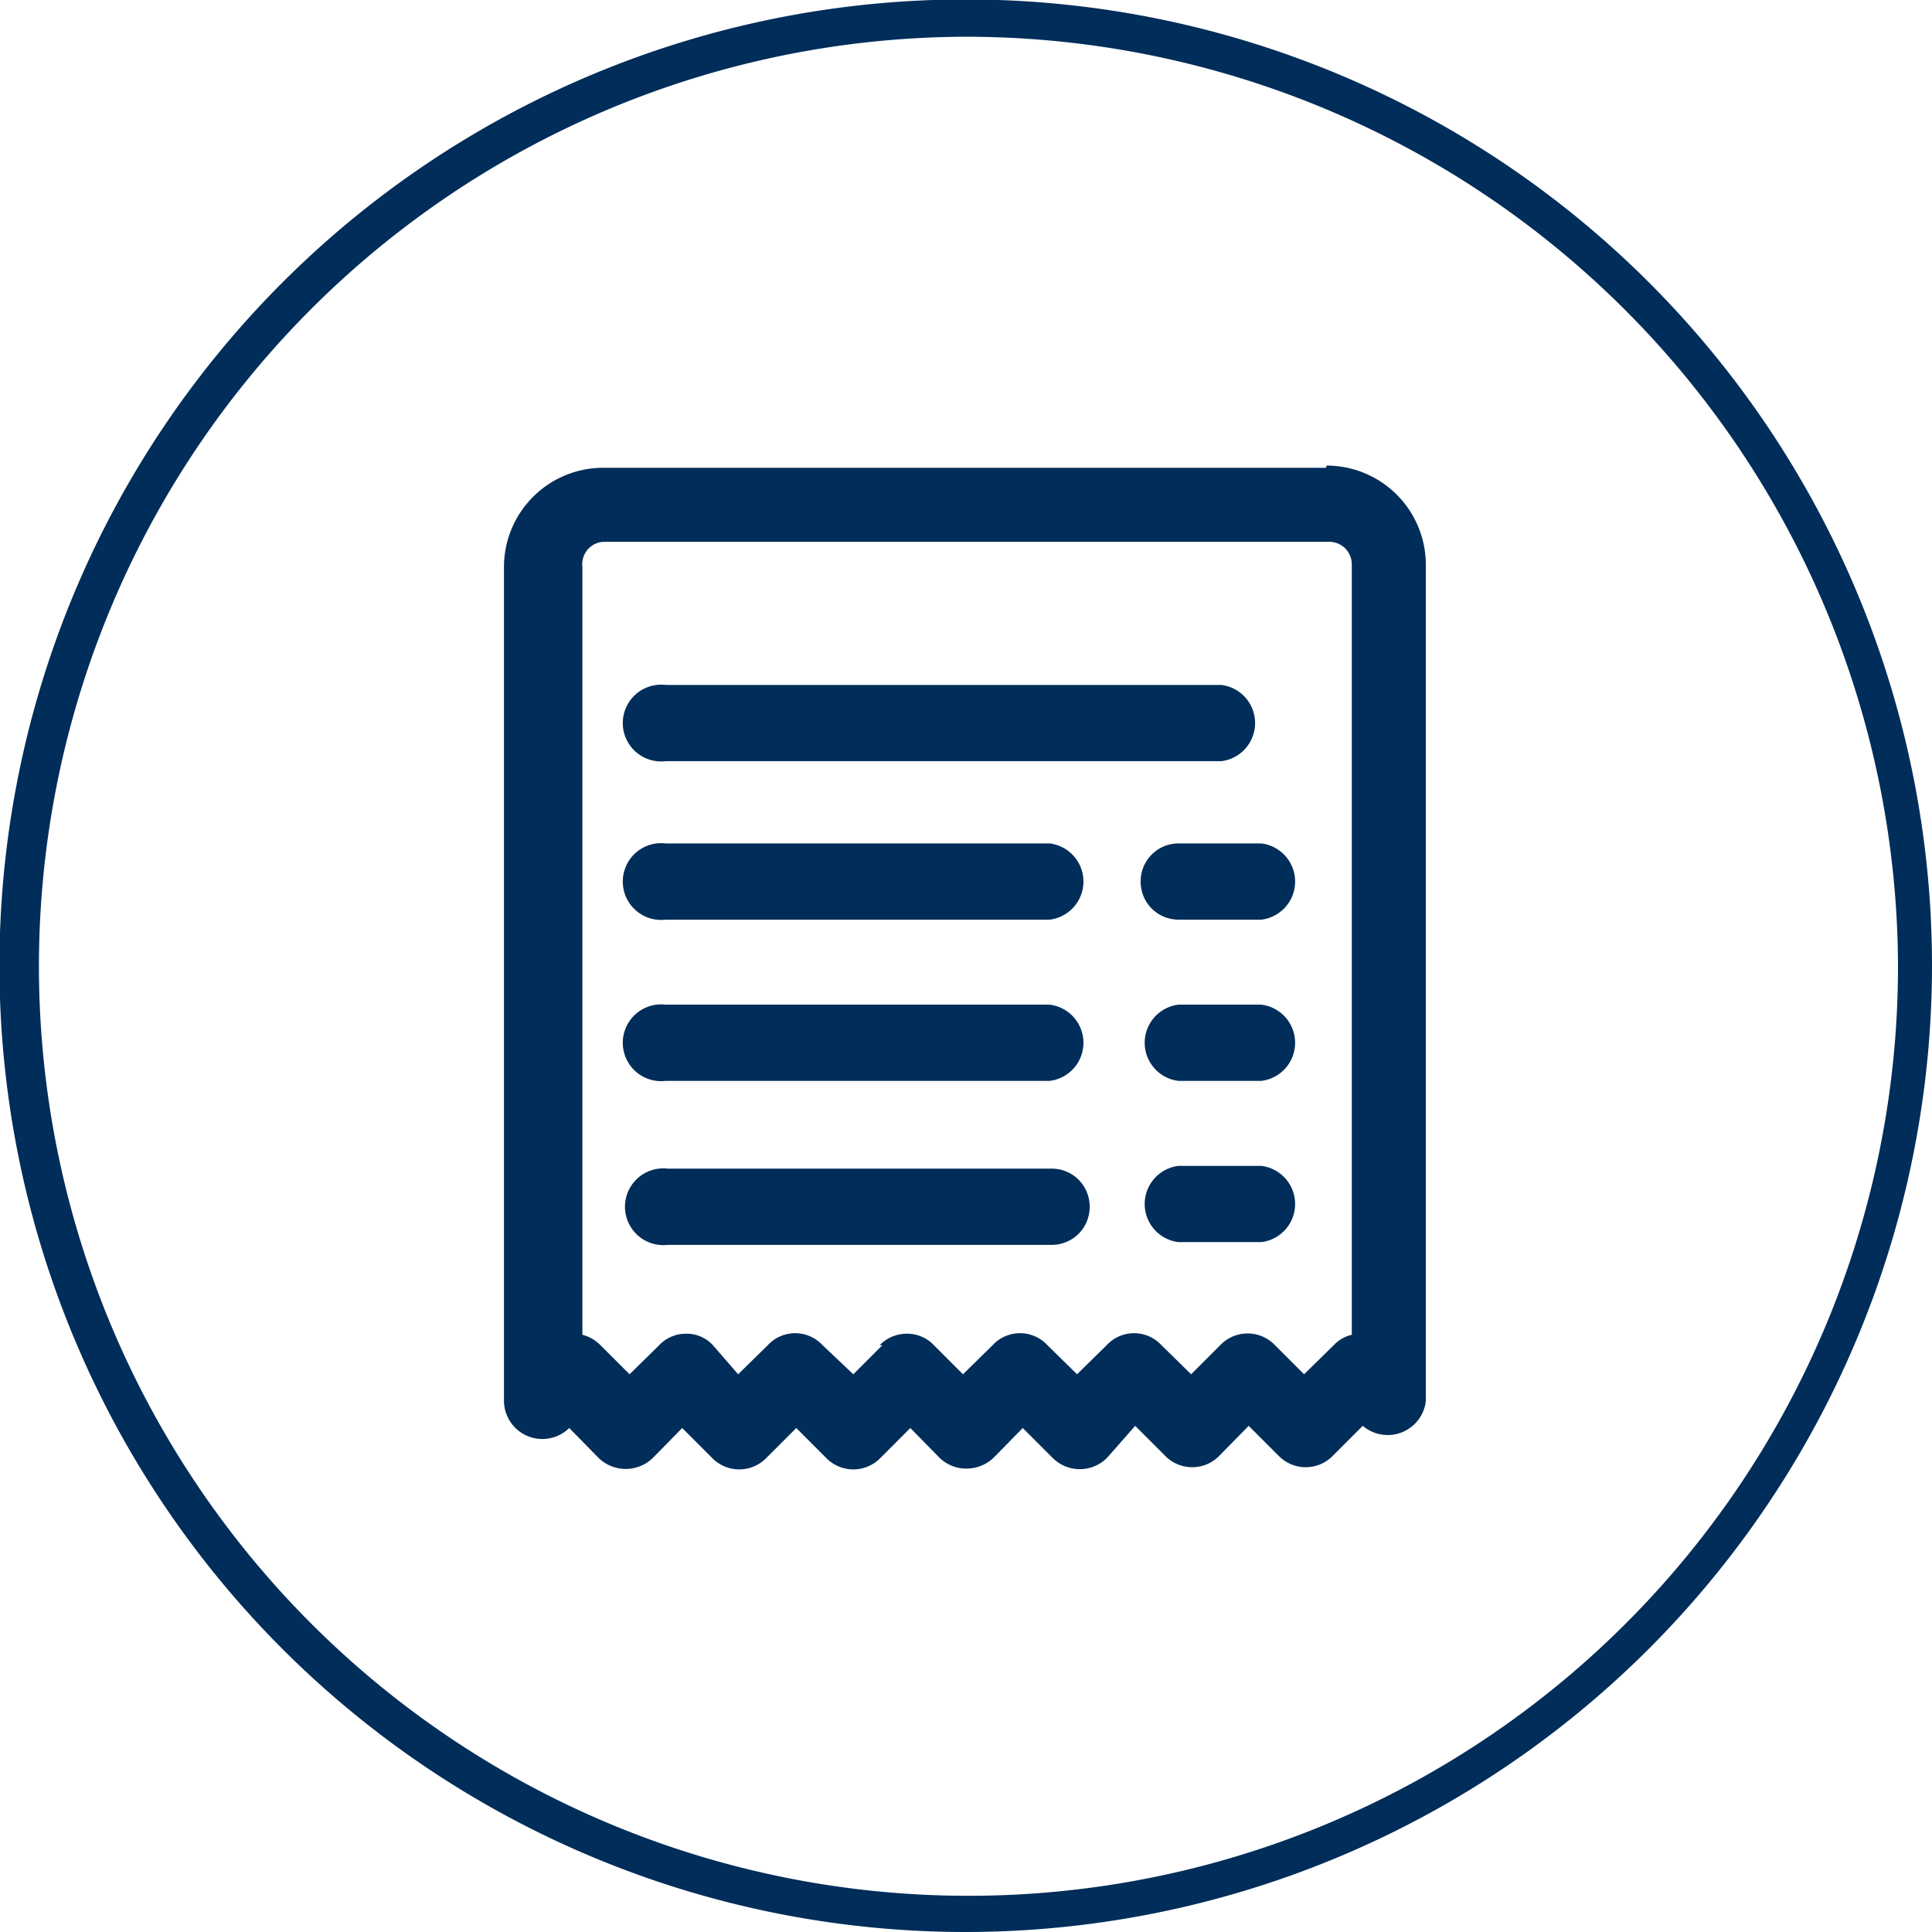
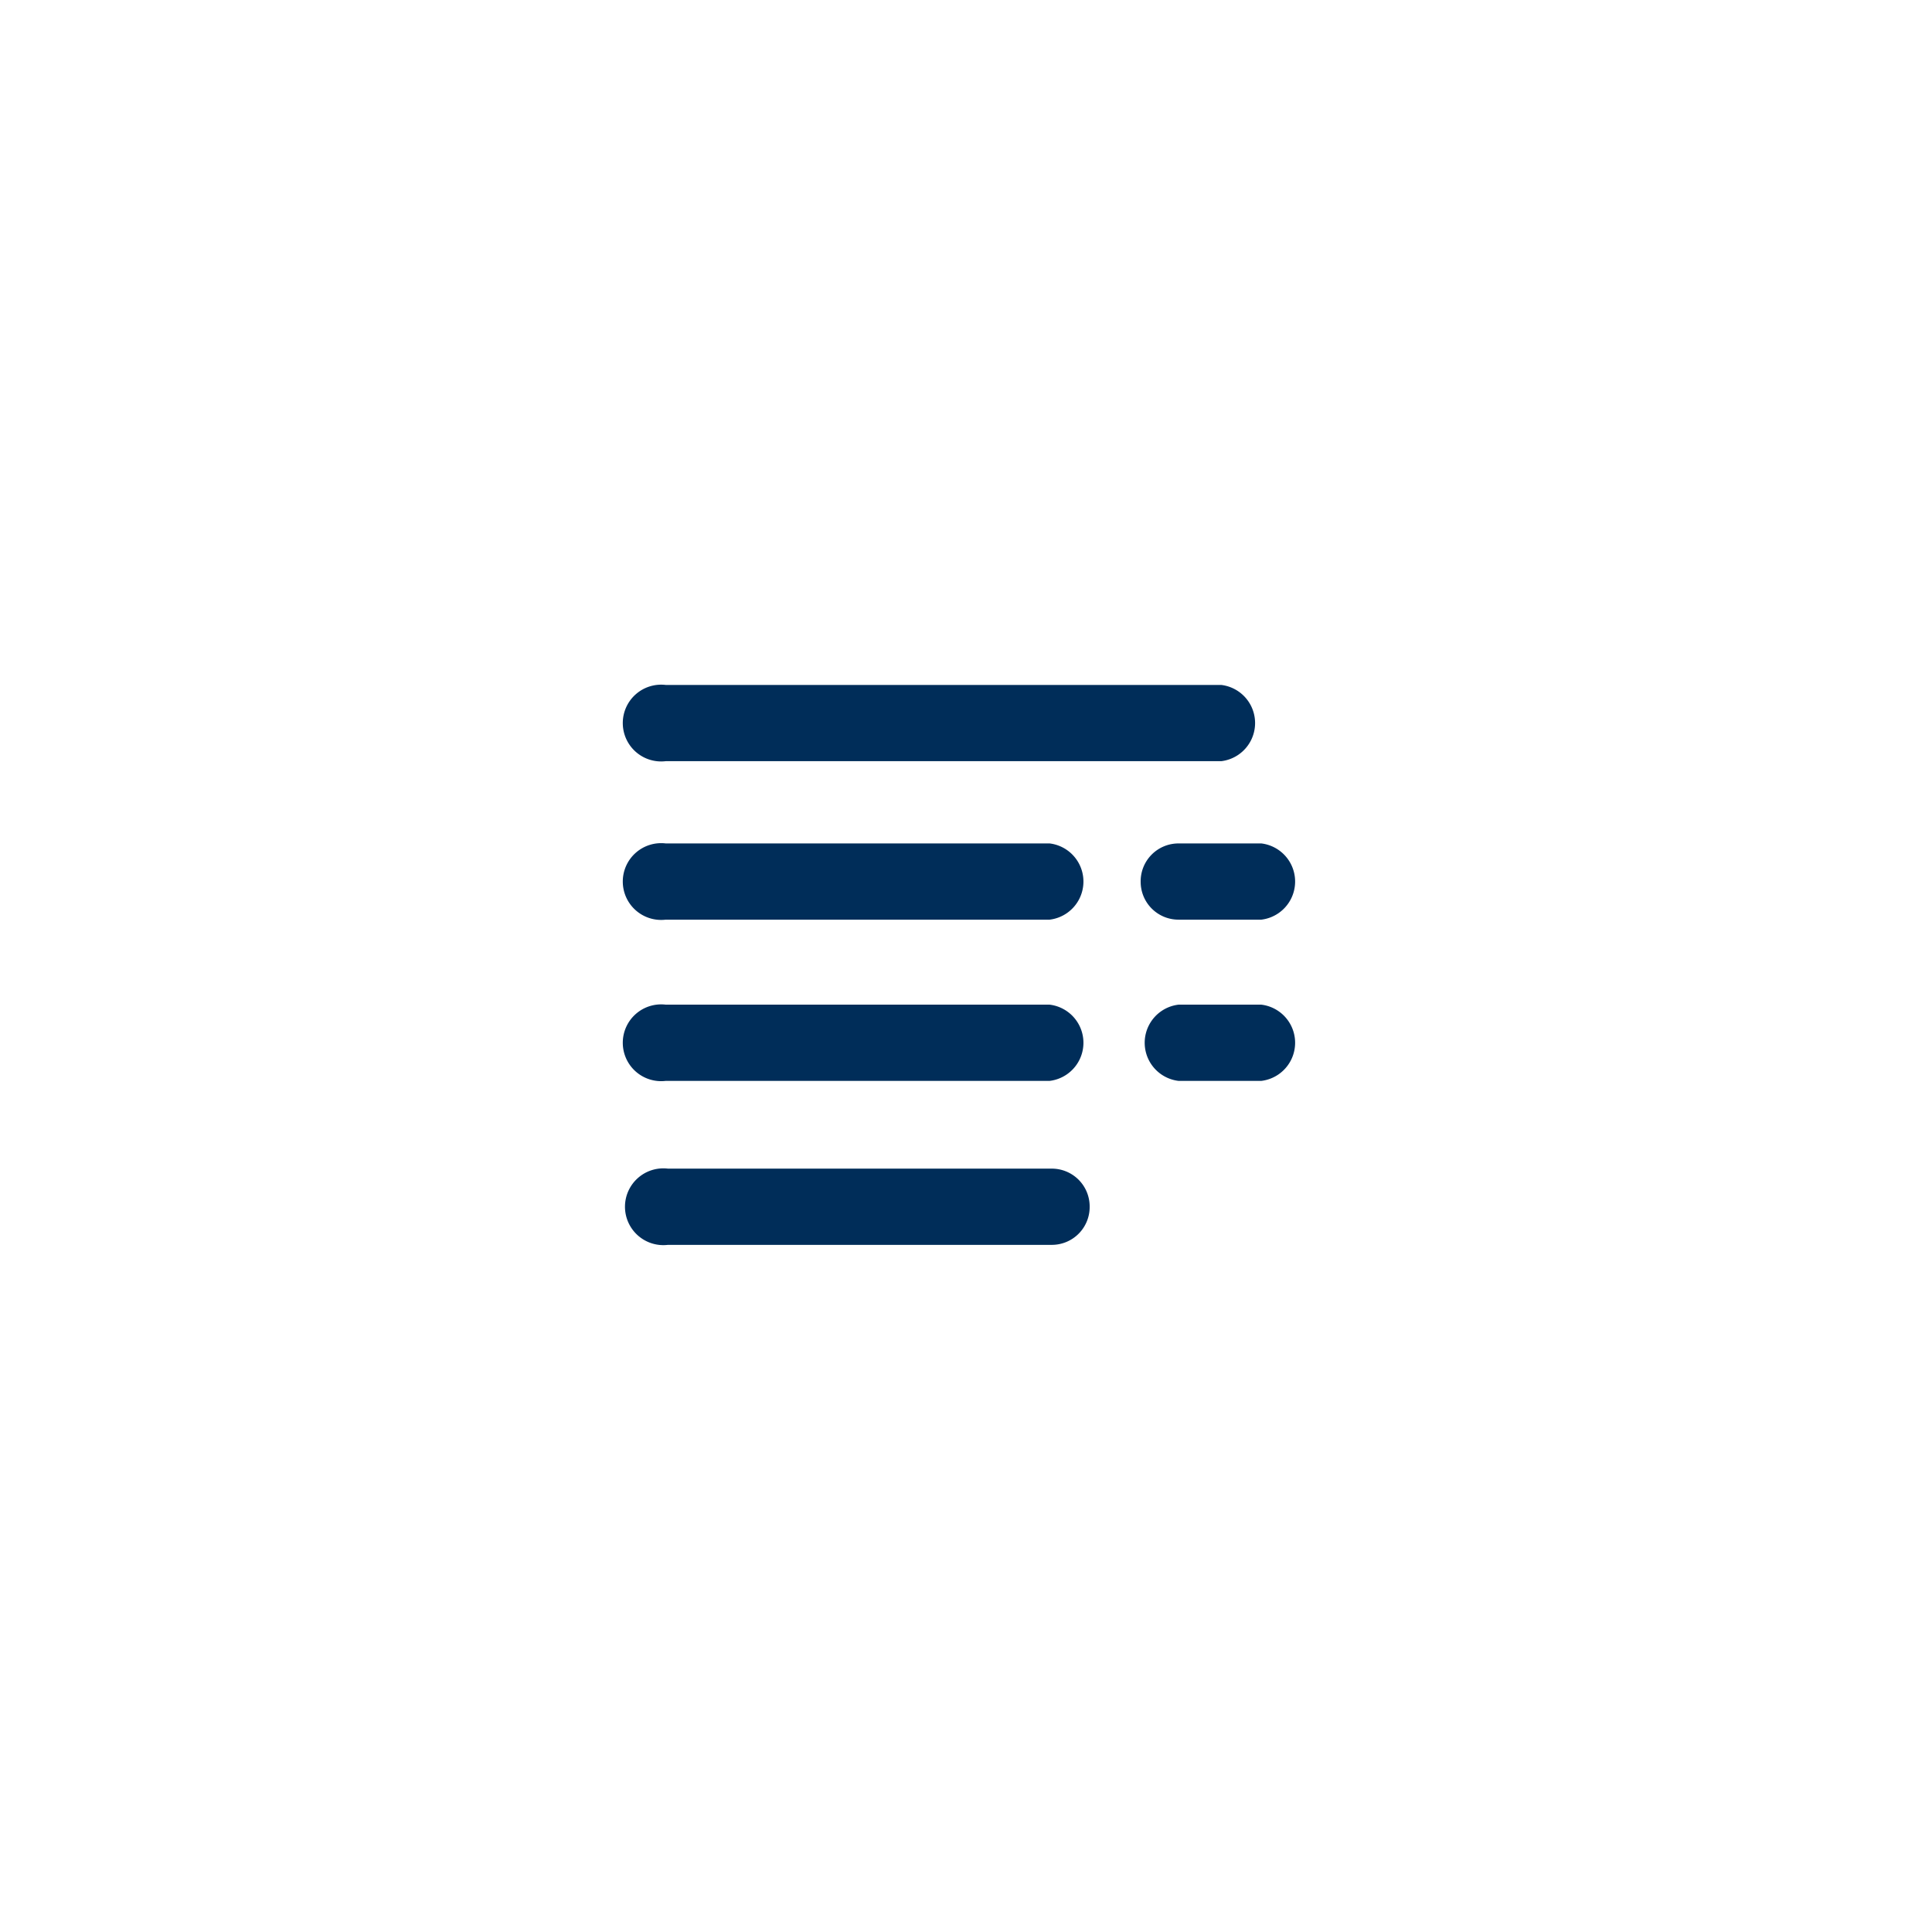
<svg xmlns="http://www.w3.org/2000/svg" viewBox="0 0 35.23 35.23">
  <defs>
    <clipPath id="a">
      <rect width="35.23" height="35.23" fill="none" />
    </clipPath>
  </defs>
  <g clip-path="url(#a)">
-     <path d="M17.61,35.23A17.62,17.62,0,1,1,35.23,17.61,17.63,17.63,0,0,1,17.61,35.23Zm0-34.56a16.95,16.95,0,1,0,17,16.94A17,17,0,0,0,17.61.67Z" fill="#002d59" />
-     <path d="M16.09,24.53l-.53.53L15,24.53a.68.68,0,0,0-1,0l-.54.53L13,24.53a.65.65,0,0,0-.49-.21.67.67,0,0,0-.49.21l-.54.53-.53-.53a.7.7,0,0,0-.33-.19v-14A.41.41,0,0,1,11,9.88H24.23a.41.41,0,0,1,.42.41V24.34a.65.65,0,0,0-.33.19l-.54.53-.53-.53a.69.69,0,0,0-1,0l-.53.53-.54-.53a.68.68,0,0,0-1,0l-.54.53-.54-.53a.68.68,0,0,0-1,0l-.54.53-.53-.53a.67.67,0,0,0-.49-.21.69.69,0,0,0-.5.21m8.14-16H11a1.81,1.81,0,0,0-1.81,1.8V25.55a.7.7,0,0,0,1.19.49l0,0,.53.54a.71.71,0,0,0,1,0l.53-.54.54.54a.69.69,0,0,0,1,0l.54-.54.54.54a.69.69,0,0,0,1,0l.54-.54.53.54a.7.7,0,0,0,.49.2.72.72,0,0,0,.5-.2l.53-.54.54.54a.7.7,0,0,0,1,0L20.7,26l.54.54a.69.69,0,0,0,1,0l.53-.54.54.54a.69.69,0,0,0,1,0l.54-.54,0,0A.7.7,0,0,0,26,25.55V10.29a1.81,1.81,0,0,0-1.81-1.8" fill="#002d59" />
    <path d="M12.14,13.88H22.27a.7.7,0,0,0,0-1.39H12.14a.7.7,0,1,0,0,1.39" fill="#002d59" />
    <path d="M12.14,16.77h7a.7.7,0,0,0,0-1.39h-7a.7.7,0,1,0,0,1.39" fill="#002d59" />
    <path d="M12.14,19.71h7a.7.7,0,0,0,0-1.39h-7a.7.7,0,1,0,0,1.39" fill="#002d59" />
    <path d="M19.87,22a.69.69,0,0,0-.69-.69h-7a.7.7,0,1,0,0,1.39h7a.69.69,0,0,0,.69-.7" fill="#002d59" />
    <path d="M20.8,16.08a.69.69,0,0,0,.69.69H23a.7.7,0,0,0,0-1.39H21.49a.69.69,0,0,0-.69.7" fill="#002d59" />
    <path d="M23,18.32H21.49a.7.7,0,0,0,0,1.39H23a.7.7,0,0,0,0-1.39" fill="#002d59" />
-     <path d="M23,21.26H21.49a.7.7,0,0,0,0,1.39H23a.7.7,0,0,0,0-1.39" fill="#002d59" />
  </g>
</svg>